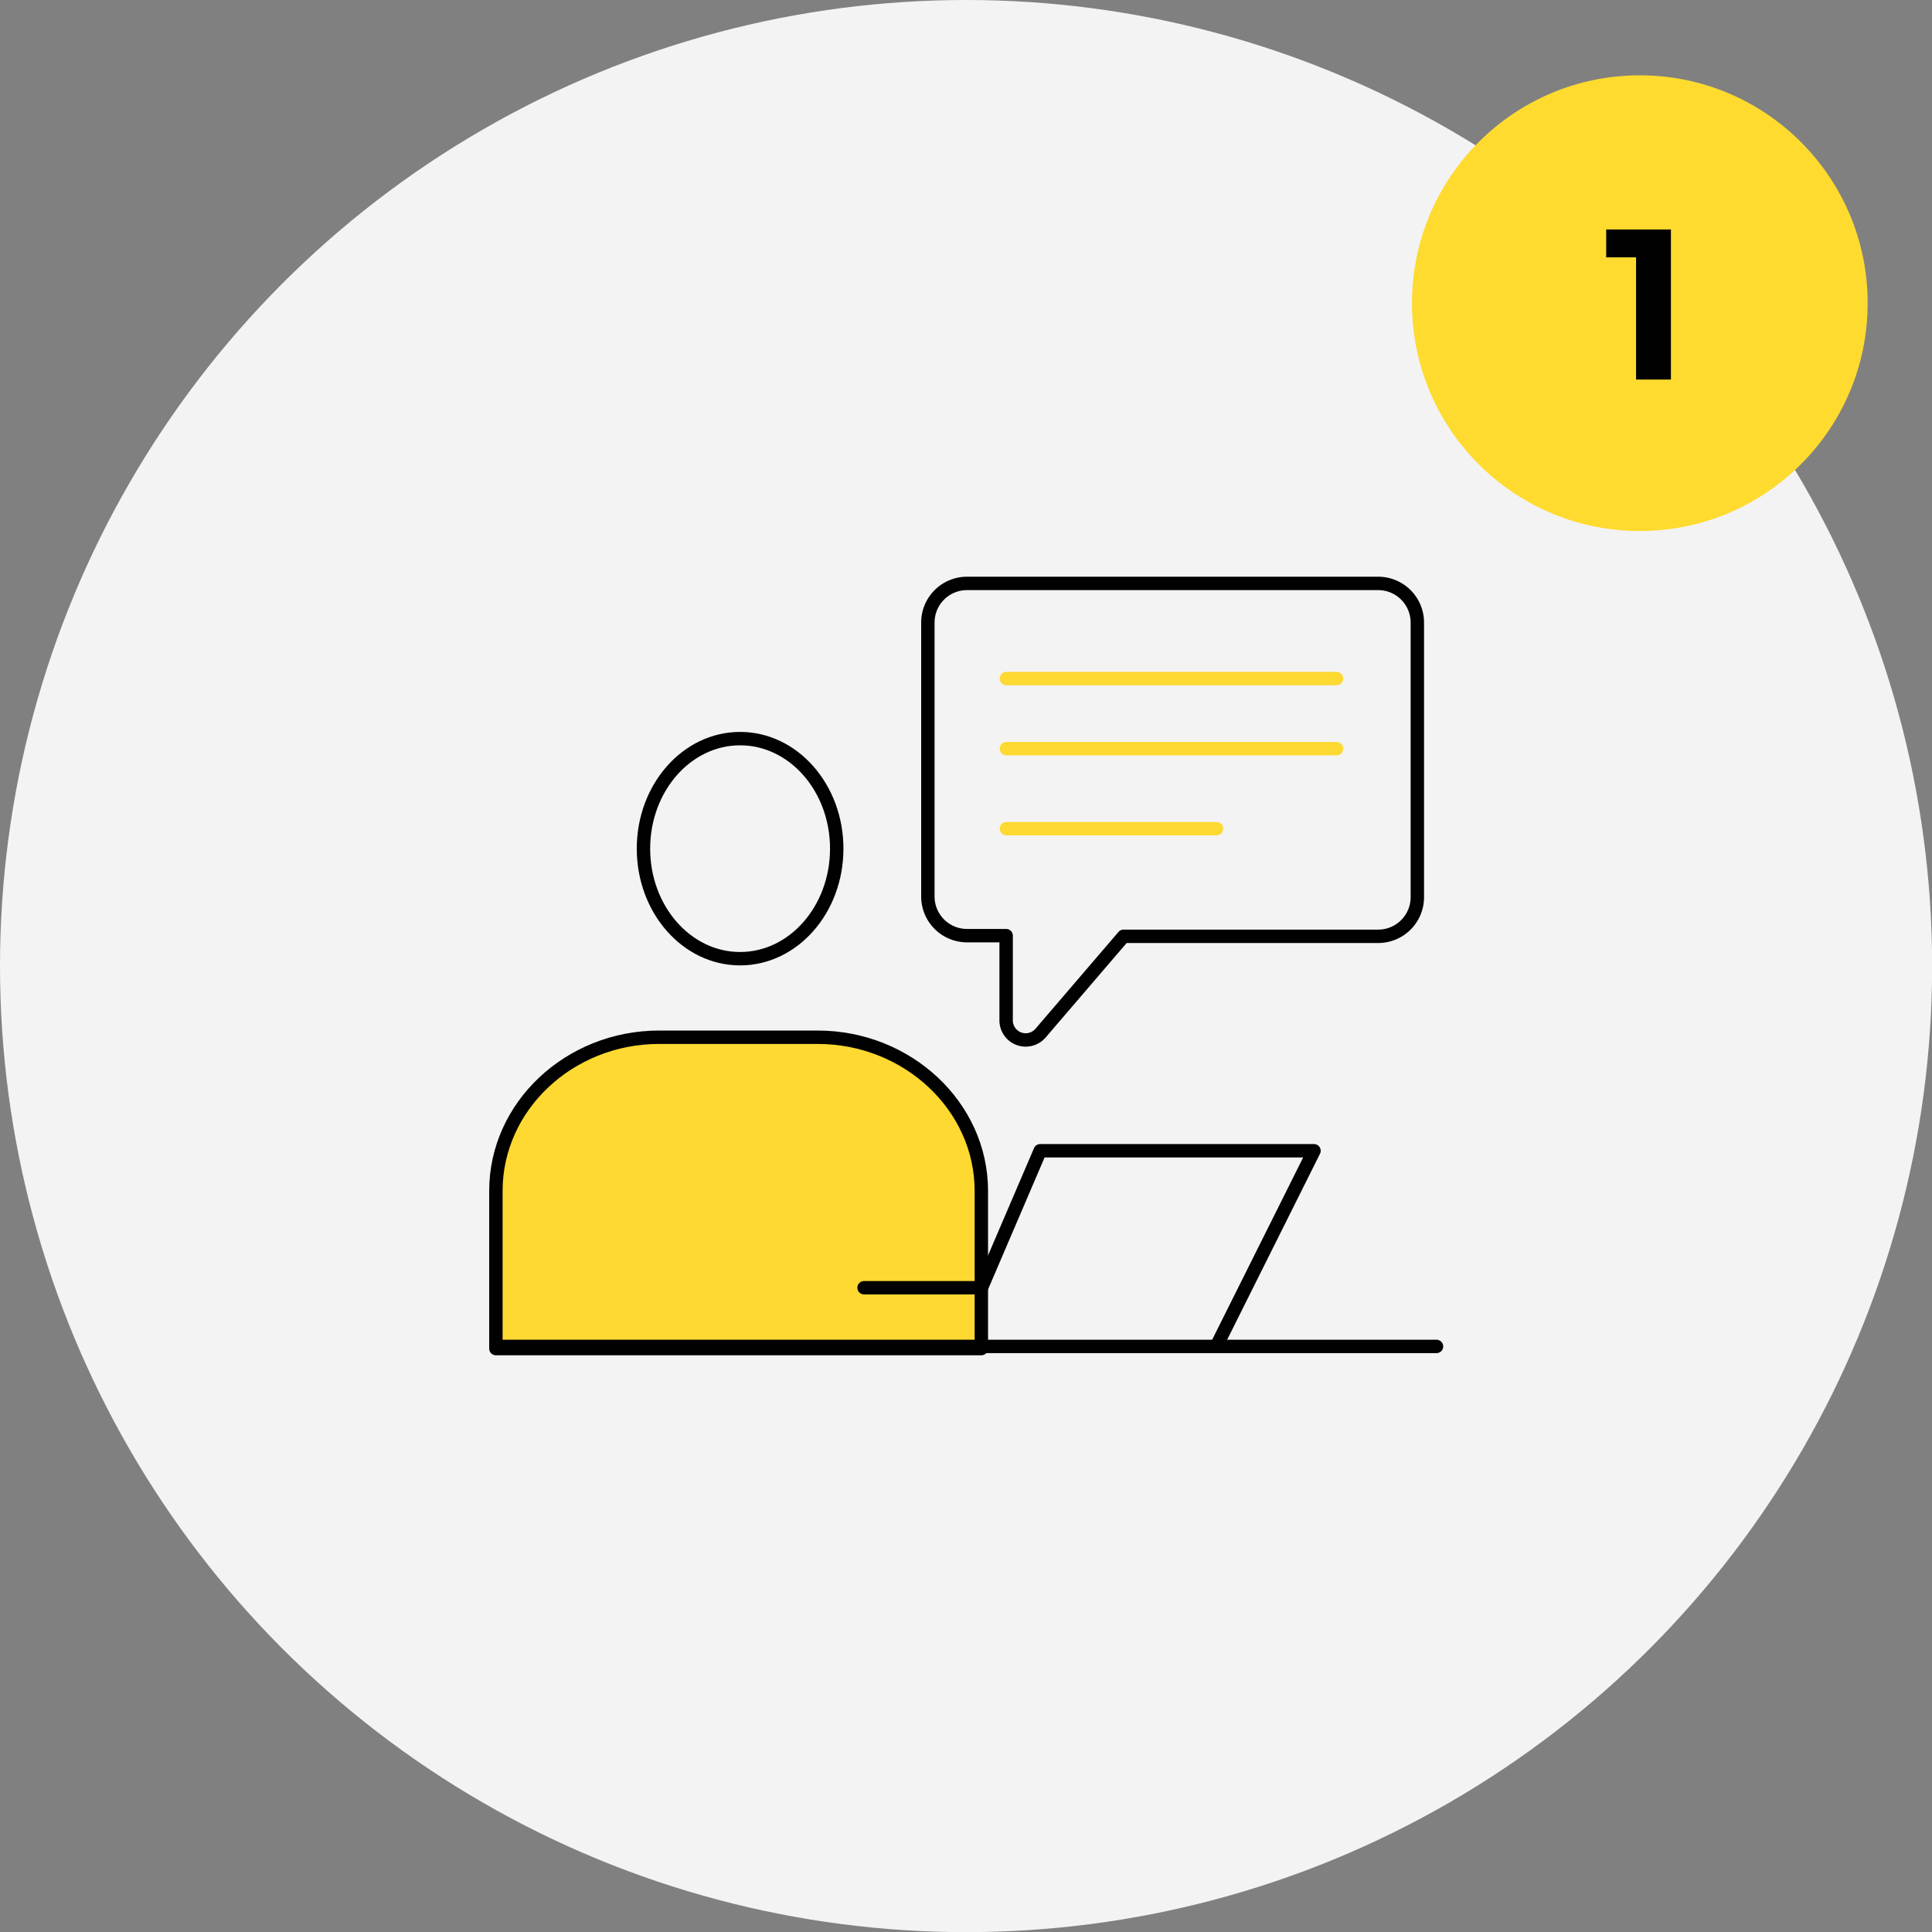
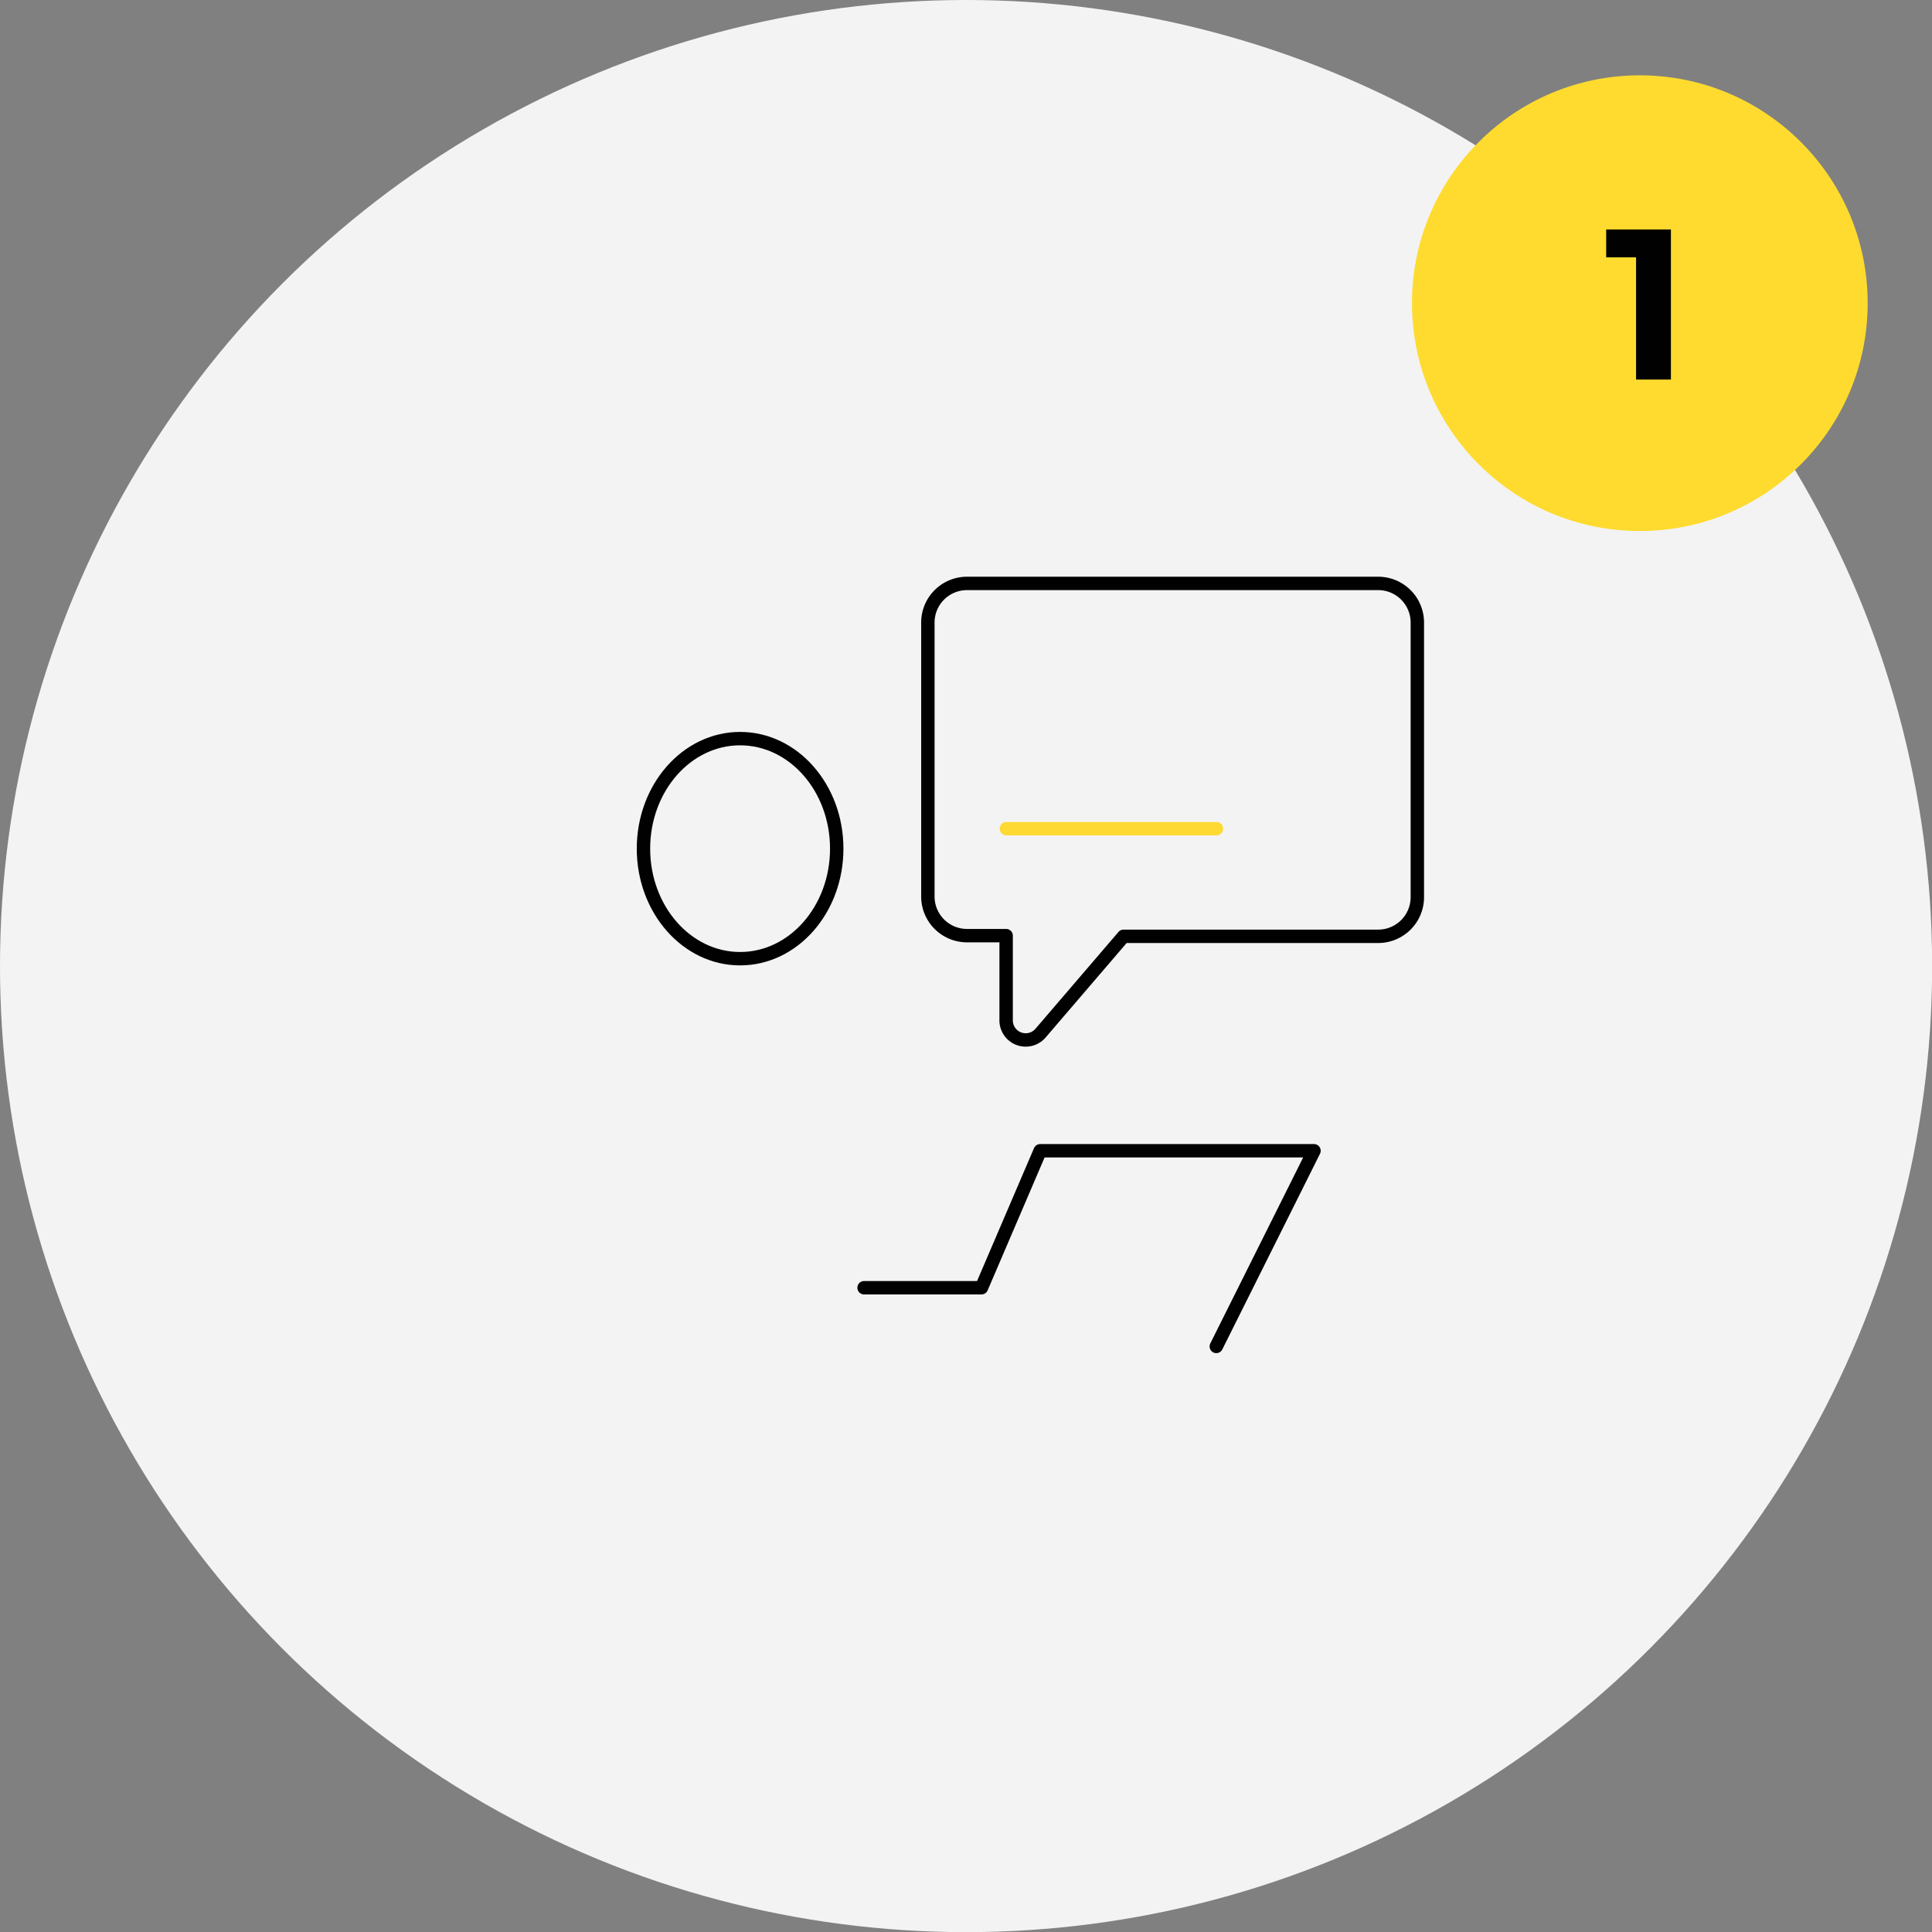
<svg xmlns="http://www.w3.org/2000/svg" id="Layer_1" data-name="Layer 1" width="144.15" height="144.15" viewBox="0 0 144.15 144.15">
  <rect x="0" y="0" width="144.15" height="144.15" fill="#808080" stroke="none" />
  <defs>
    <style>.cls-1{fill:#f3f3f3;}.cls-2{fill:#fdd931;}.cls-2,.cls-3{stroke:#010101;}.cls-2,.cls-3,.cls-4{stroke-linecap:round;stroke-linejoin:round;}.cls-3,.cls-4{fill:none;}.cls-4{stroke:#fdd931;}.cls-5{fill:#fedb2e;}.cls-6{fill:#010101;}</style>
  </defs>
  <circle class="cls-1" cx="72.08" cy="72.08" r="72.08" />
-   <path class="cls-2" d="M73.22,100.62V88.85c0-6.3-5.5-11.46-12.22-11.46H49.18C42.47,77.39,37,82.55,37,88.85v11.77Z" />
  <ellipse class="cls-3" cx="55.22" cy="63.32" rx="7.21" ry="8.21" />
-   <line class="cls-4" x1="75.09" y1="50.63" x2="99.72" y2="50.63" />
-   <line class="cls-4" x1="75.09" y1="55.86" x2="99.72" y2="55.86" />
  <line class="cls-4" x1="75.09" y1="61.83" x2="90.76" y2="61.83" />
  <polyline class="cls-3" points="90.75 100.46 98.04 85.86 77.61 85.86 73.23 96.08 64.47 96.08" />
  <path class="cls-3" d="M69.23,46.45V66.89a2.92,2.92,0,0,0,2.92,2.92h2.92v6.27a1.46,1.46,0,0,0,2.57,1l6.19-7.22h19a2.92,2.92,0,0,0,2.92-2.92V46.45a2.92,2.92,0,0,0-2.92-2.92H72.15A2.92,2.92,0,0,0,69.23,46.45Z" />
-   <line class="cls-3" x1="37.12" y1="100.46" x2="107.18" y2="100.46" />
  <circle class="cls-5" cx="122.35" cy="22.62" r="17" />
  <path class="cls-6" d="M124.67,17.12v11.2h-2.6V19.2h-2.23V17.12Z" />
</svg>